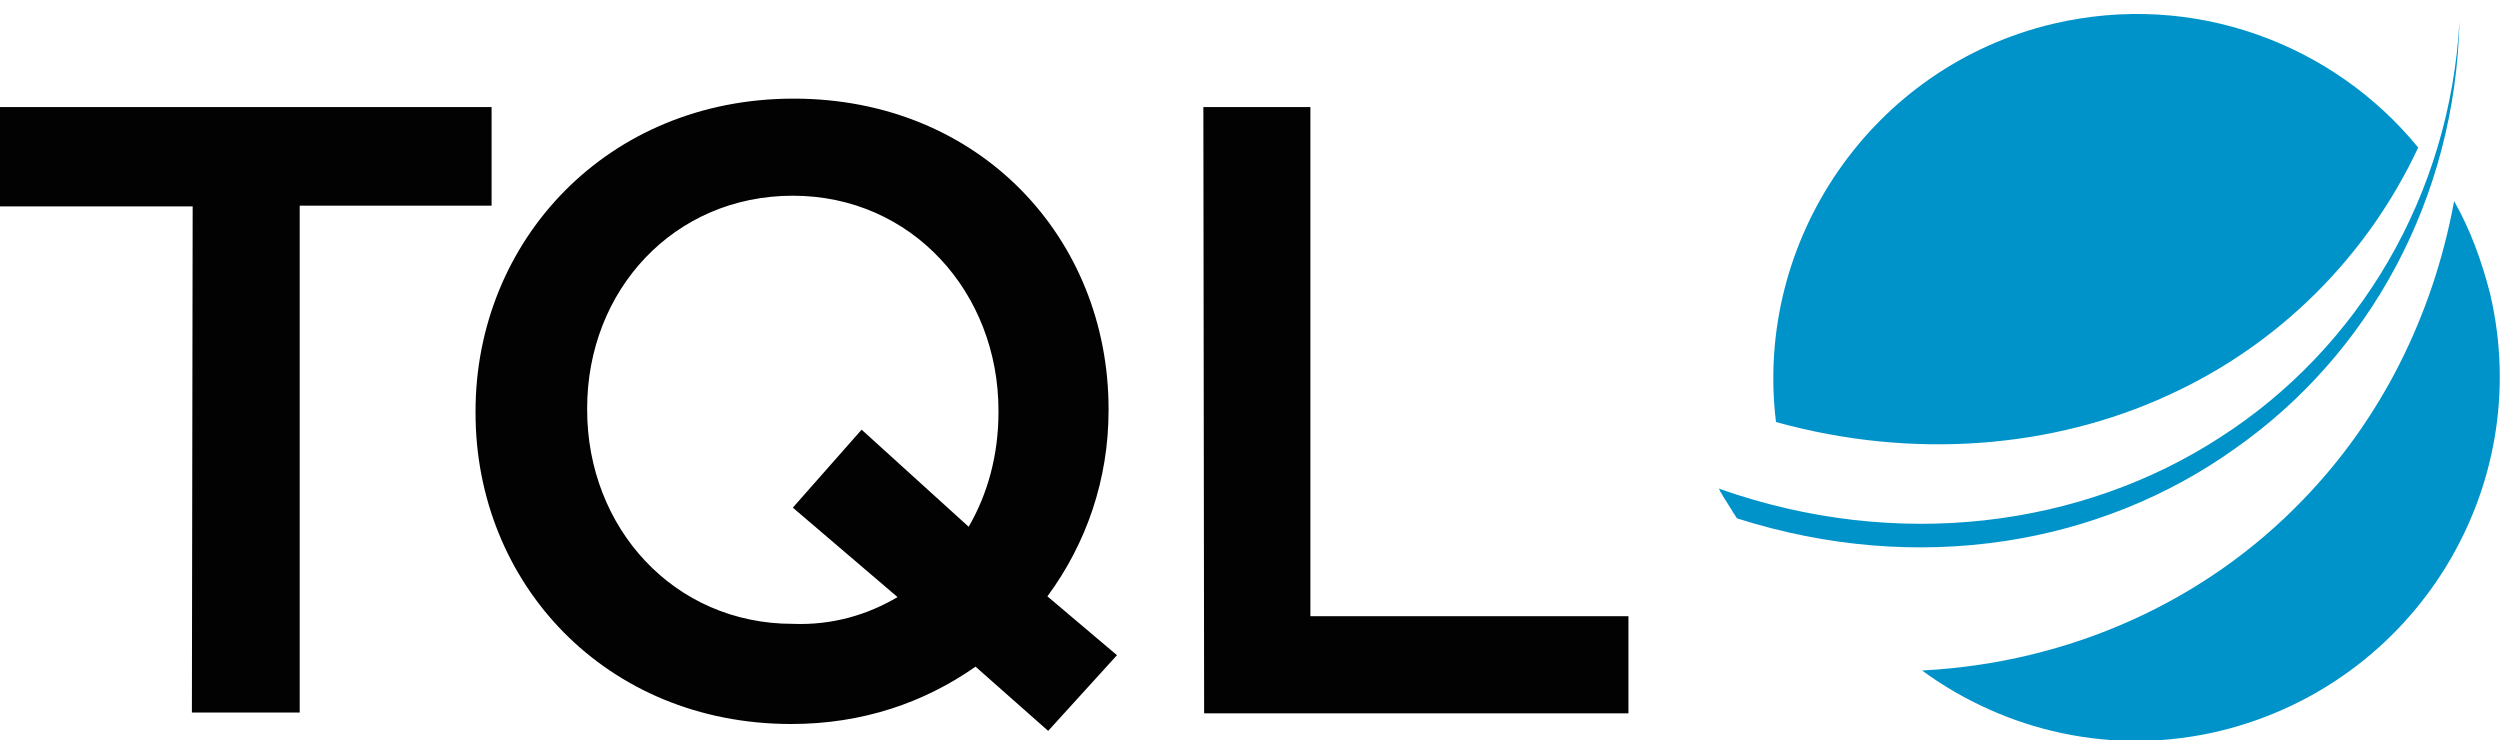
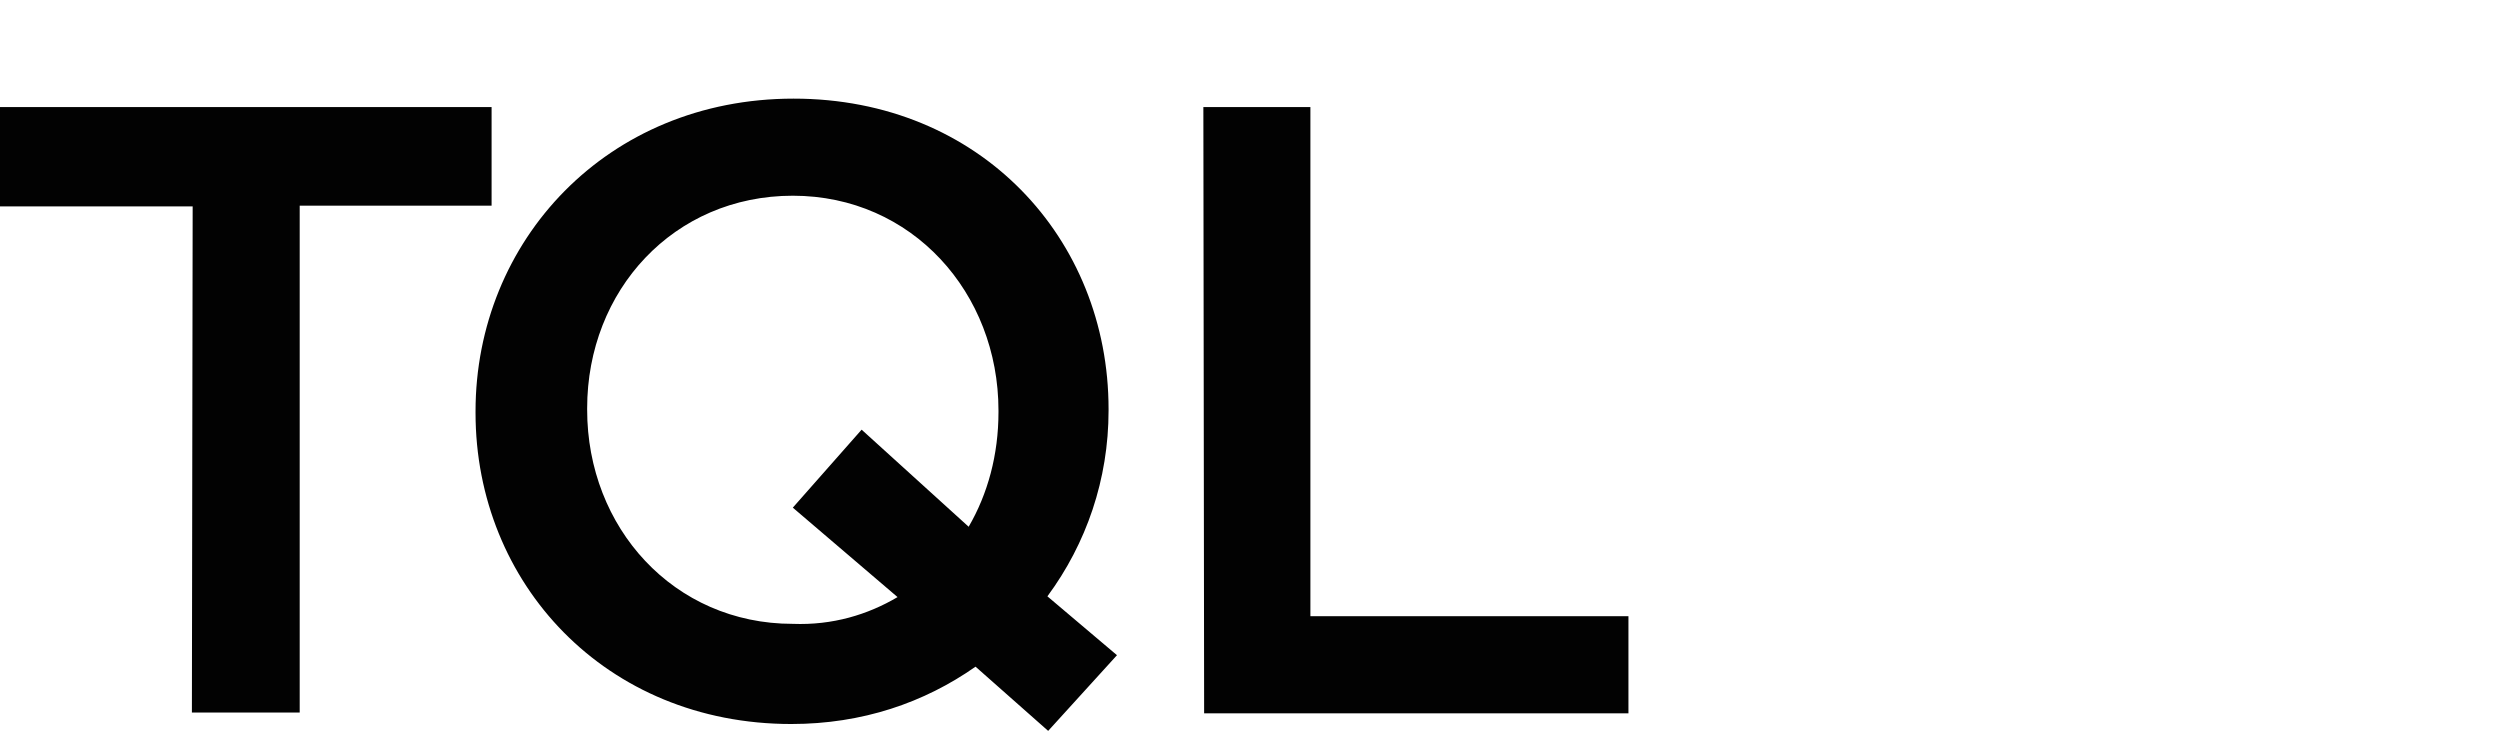
<svg xmlns="http://www.w3.org/2000/svg" version="1.1" id="Layer_1" x="0px" y="0px" viewBox="0 0 327 96.8" style="enable-background:new 0 0 327 96.8;" xml:space="preserve">
  <style type="text/css">
	.st0{fill:#020202;}
	.st1{fill:#0093C9;}
	.st2{fill:#0093D0;}
</style>
  <path class="st0" d="M25.2,27H0V14h64.3v12.9H39.2v66.3H25.1C25.1,93.2,25.2,27,25.2,27z M137.1,95.6l-9.5-8.4  c-6.7,4.7-14.8,7.5-24.1,7.5c-24.3,0-41.3-18.4-41.3-40.7v-0.2c0-22.3,17.2-40.9,41.6-40.9S145,31.2,145,53.5v0.2  c0,9-2.9,17.4-8,24.3l9.1,7.7L137.1,95.6z M117.4,78.1l-13.7-11.7l9-10.2l14,12.7c2.5-4.3,3.9-9.4,3.9-15v-0.2  c0-15.4-11.3-28.1-26.9-28.1S76.8,38,76.8,53.4v0.2c0,15.4,11.3,28,26.9,28C108.9,81.8,113.5,80.4,117.4,78.1z M157.4,14h14v66.6  H213v12.7h-55.5L157.4,14L157.4,14z" />
  <g>
-     <path class="st1" d="M283.6,51.7c14.5-6.6,26-18.1,32.7-32.4C305.2,5.7,286.9-1.2,268.6,3.1c-23.8,5.6-39.2,28.4-36.3,52.1   C250.3,60.2,268.6,58.6,283.6,51.7z M325.7,38.4c-1.1-4.3-2.6-8.4-4.7-12.1c-2.8,15.2-9.7,28.7-19.8,39.1   c-12.7,13.2-30.4,21.3-49.8,22.3c10.8,7.9,24.9,11.3,39,7.9C315.9,89.4,331.7,63.9,325.7,38.4L325.7,38.4z" />
-     <path class="st2" d="M225.6,65.2c-0.2-0.2-0.3-0.5-0.5-0.8C225.3,64.7,225.5,65,225.6,65.2z M227,67.5c-0.1-0.2-0.3-0.4-0.4-0.6   C226.8,67,226.9,67.3,227,67.5z" />
-     <path class="st1" d="M292.3,58.7c17.6-12.3,28.9-32.8,29.4-56c-1.2,22.8-13.2,42.9-31.3,54.5c-18,11.7-42.2,15-65.6,6.7   c0.1,0.1,0.2,0.3,0.2,0.4c0.2,0.2,0.3,0.5,0.5,0.8l1,1.6c0.1,0.2,0.3,0.4,0.4,0.6c0.1,0.2,0.2,0.4,0.3,0.5   C251,75.4,274.8,71.2,292.3,58.7z" />
-   </g>
+     </g>
</svg>